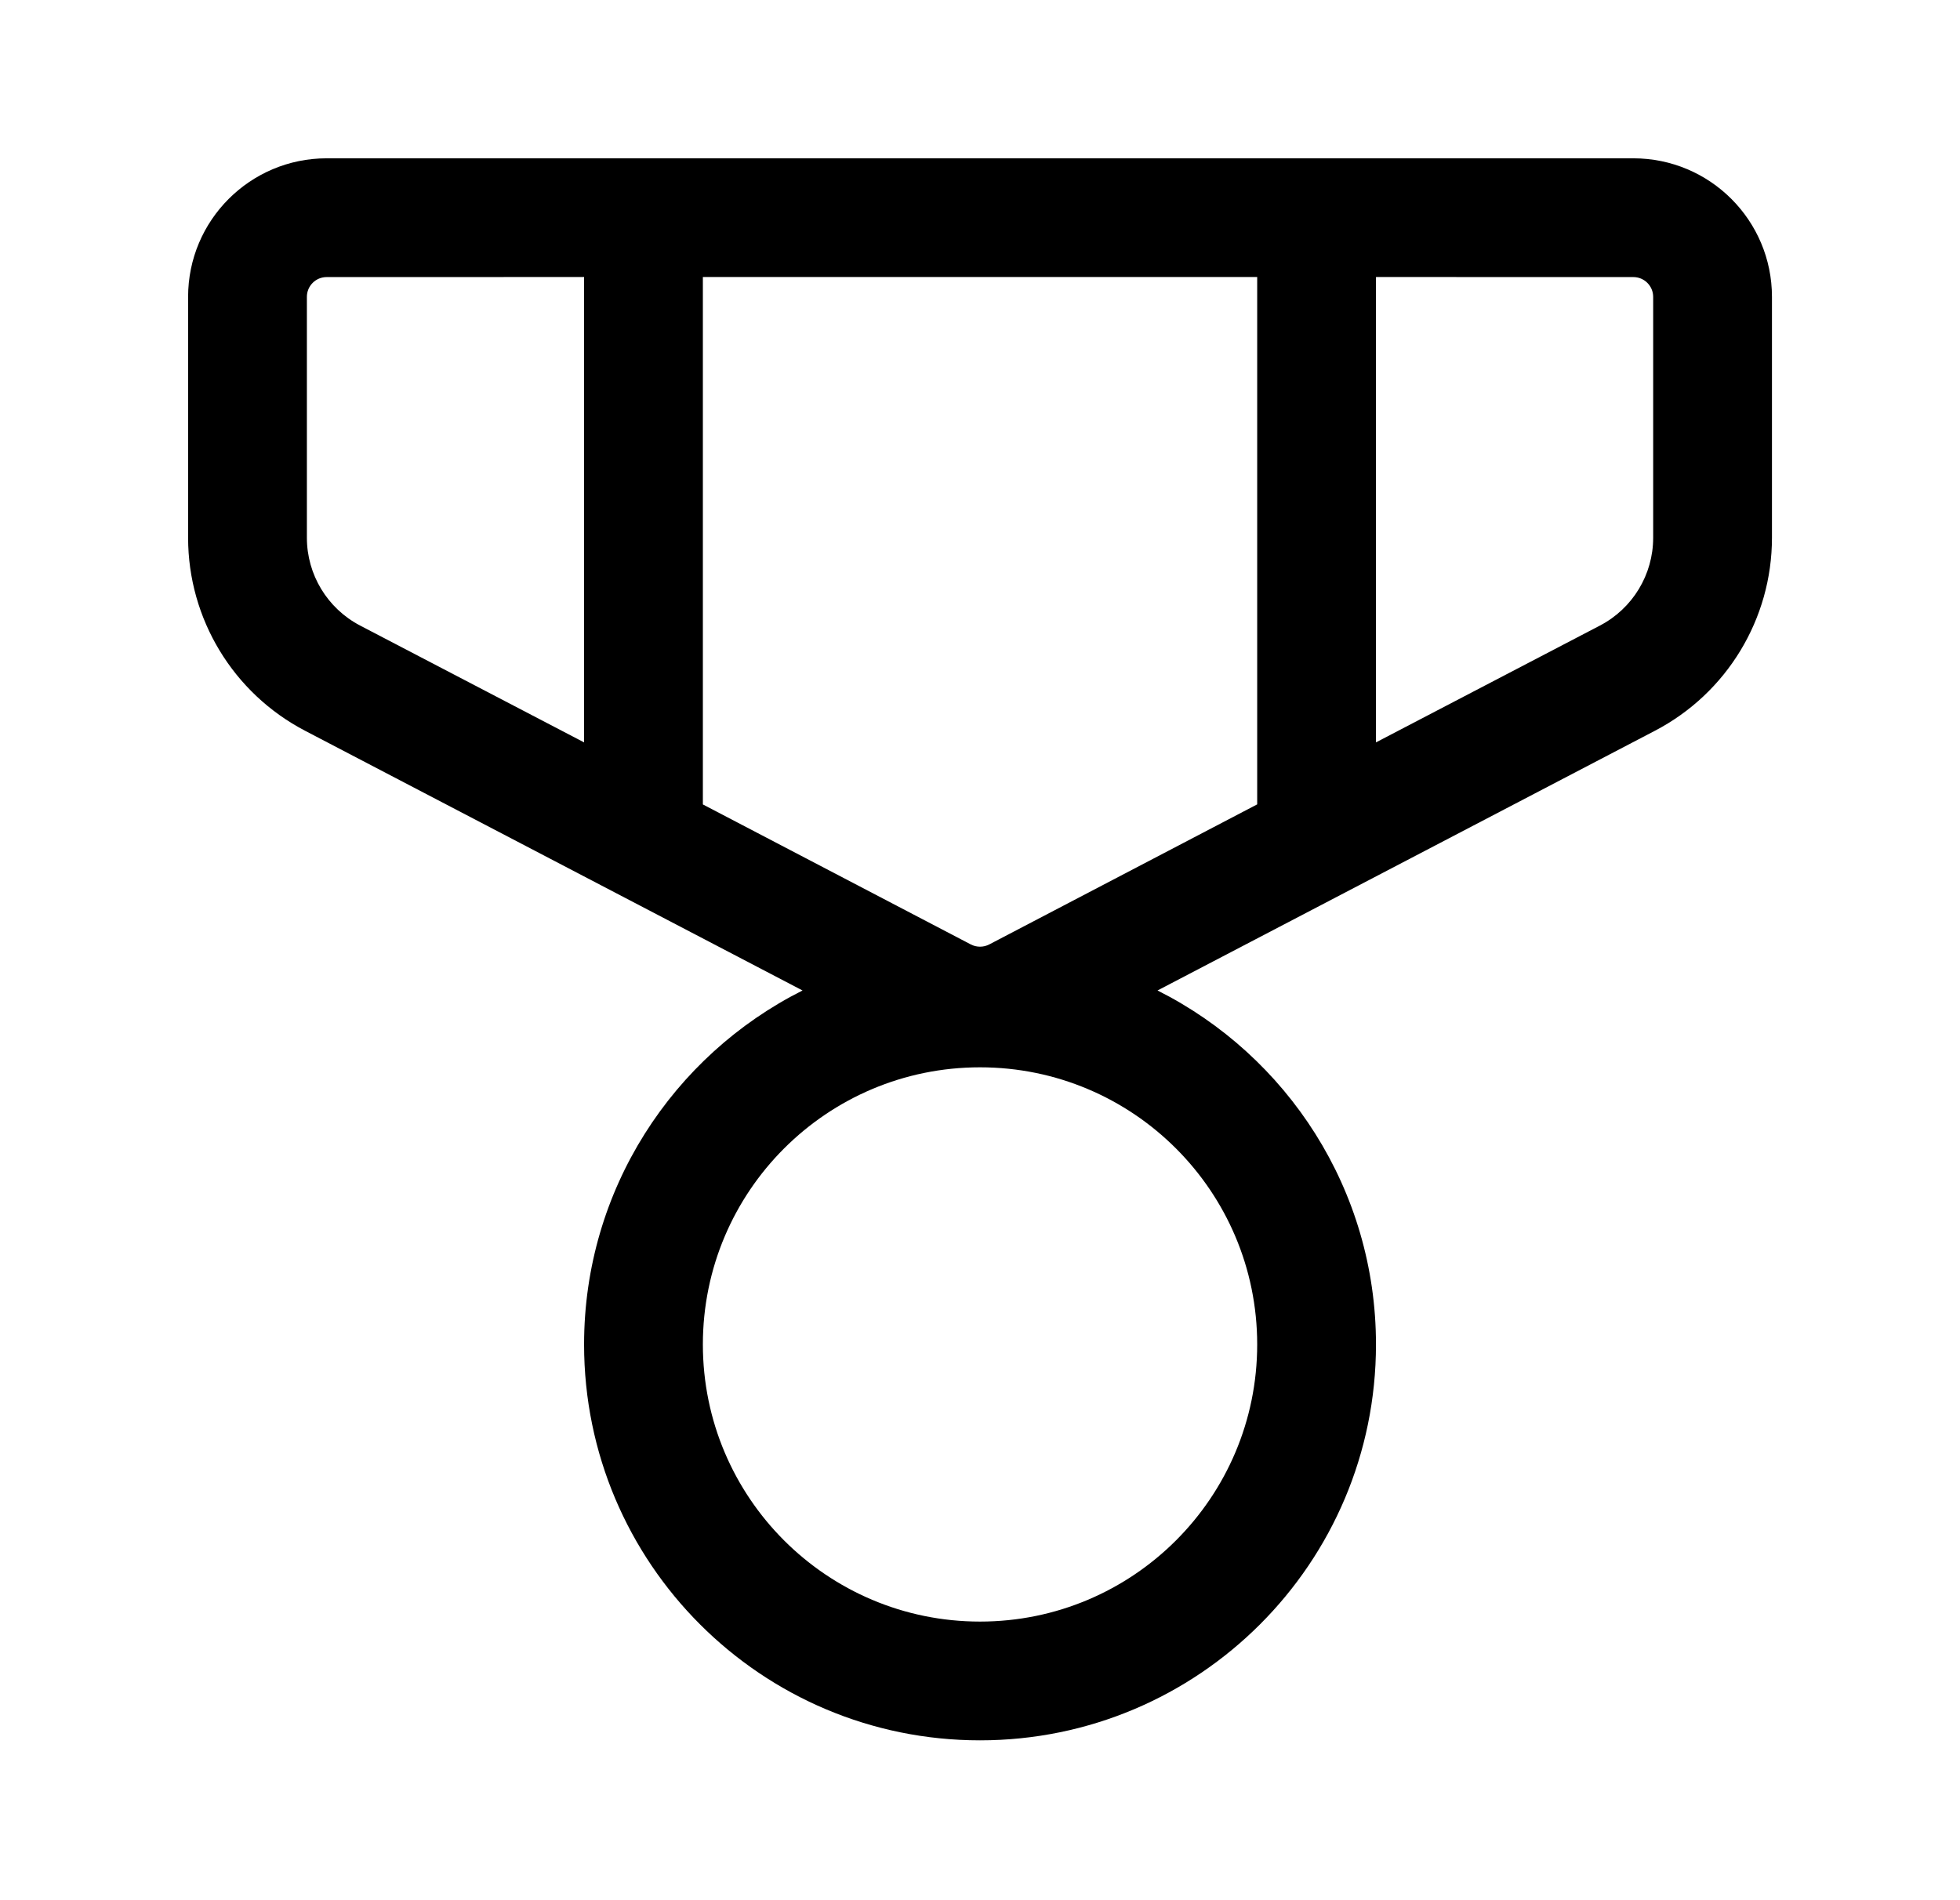
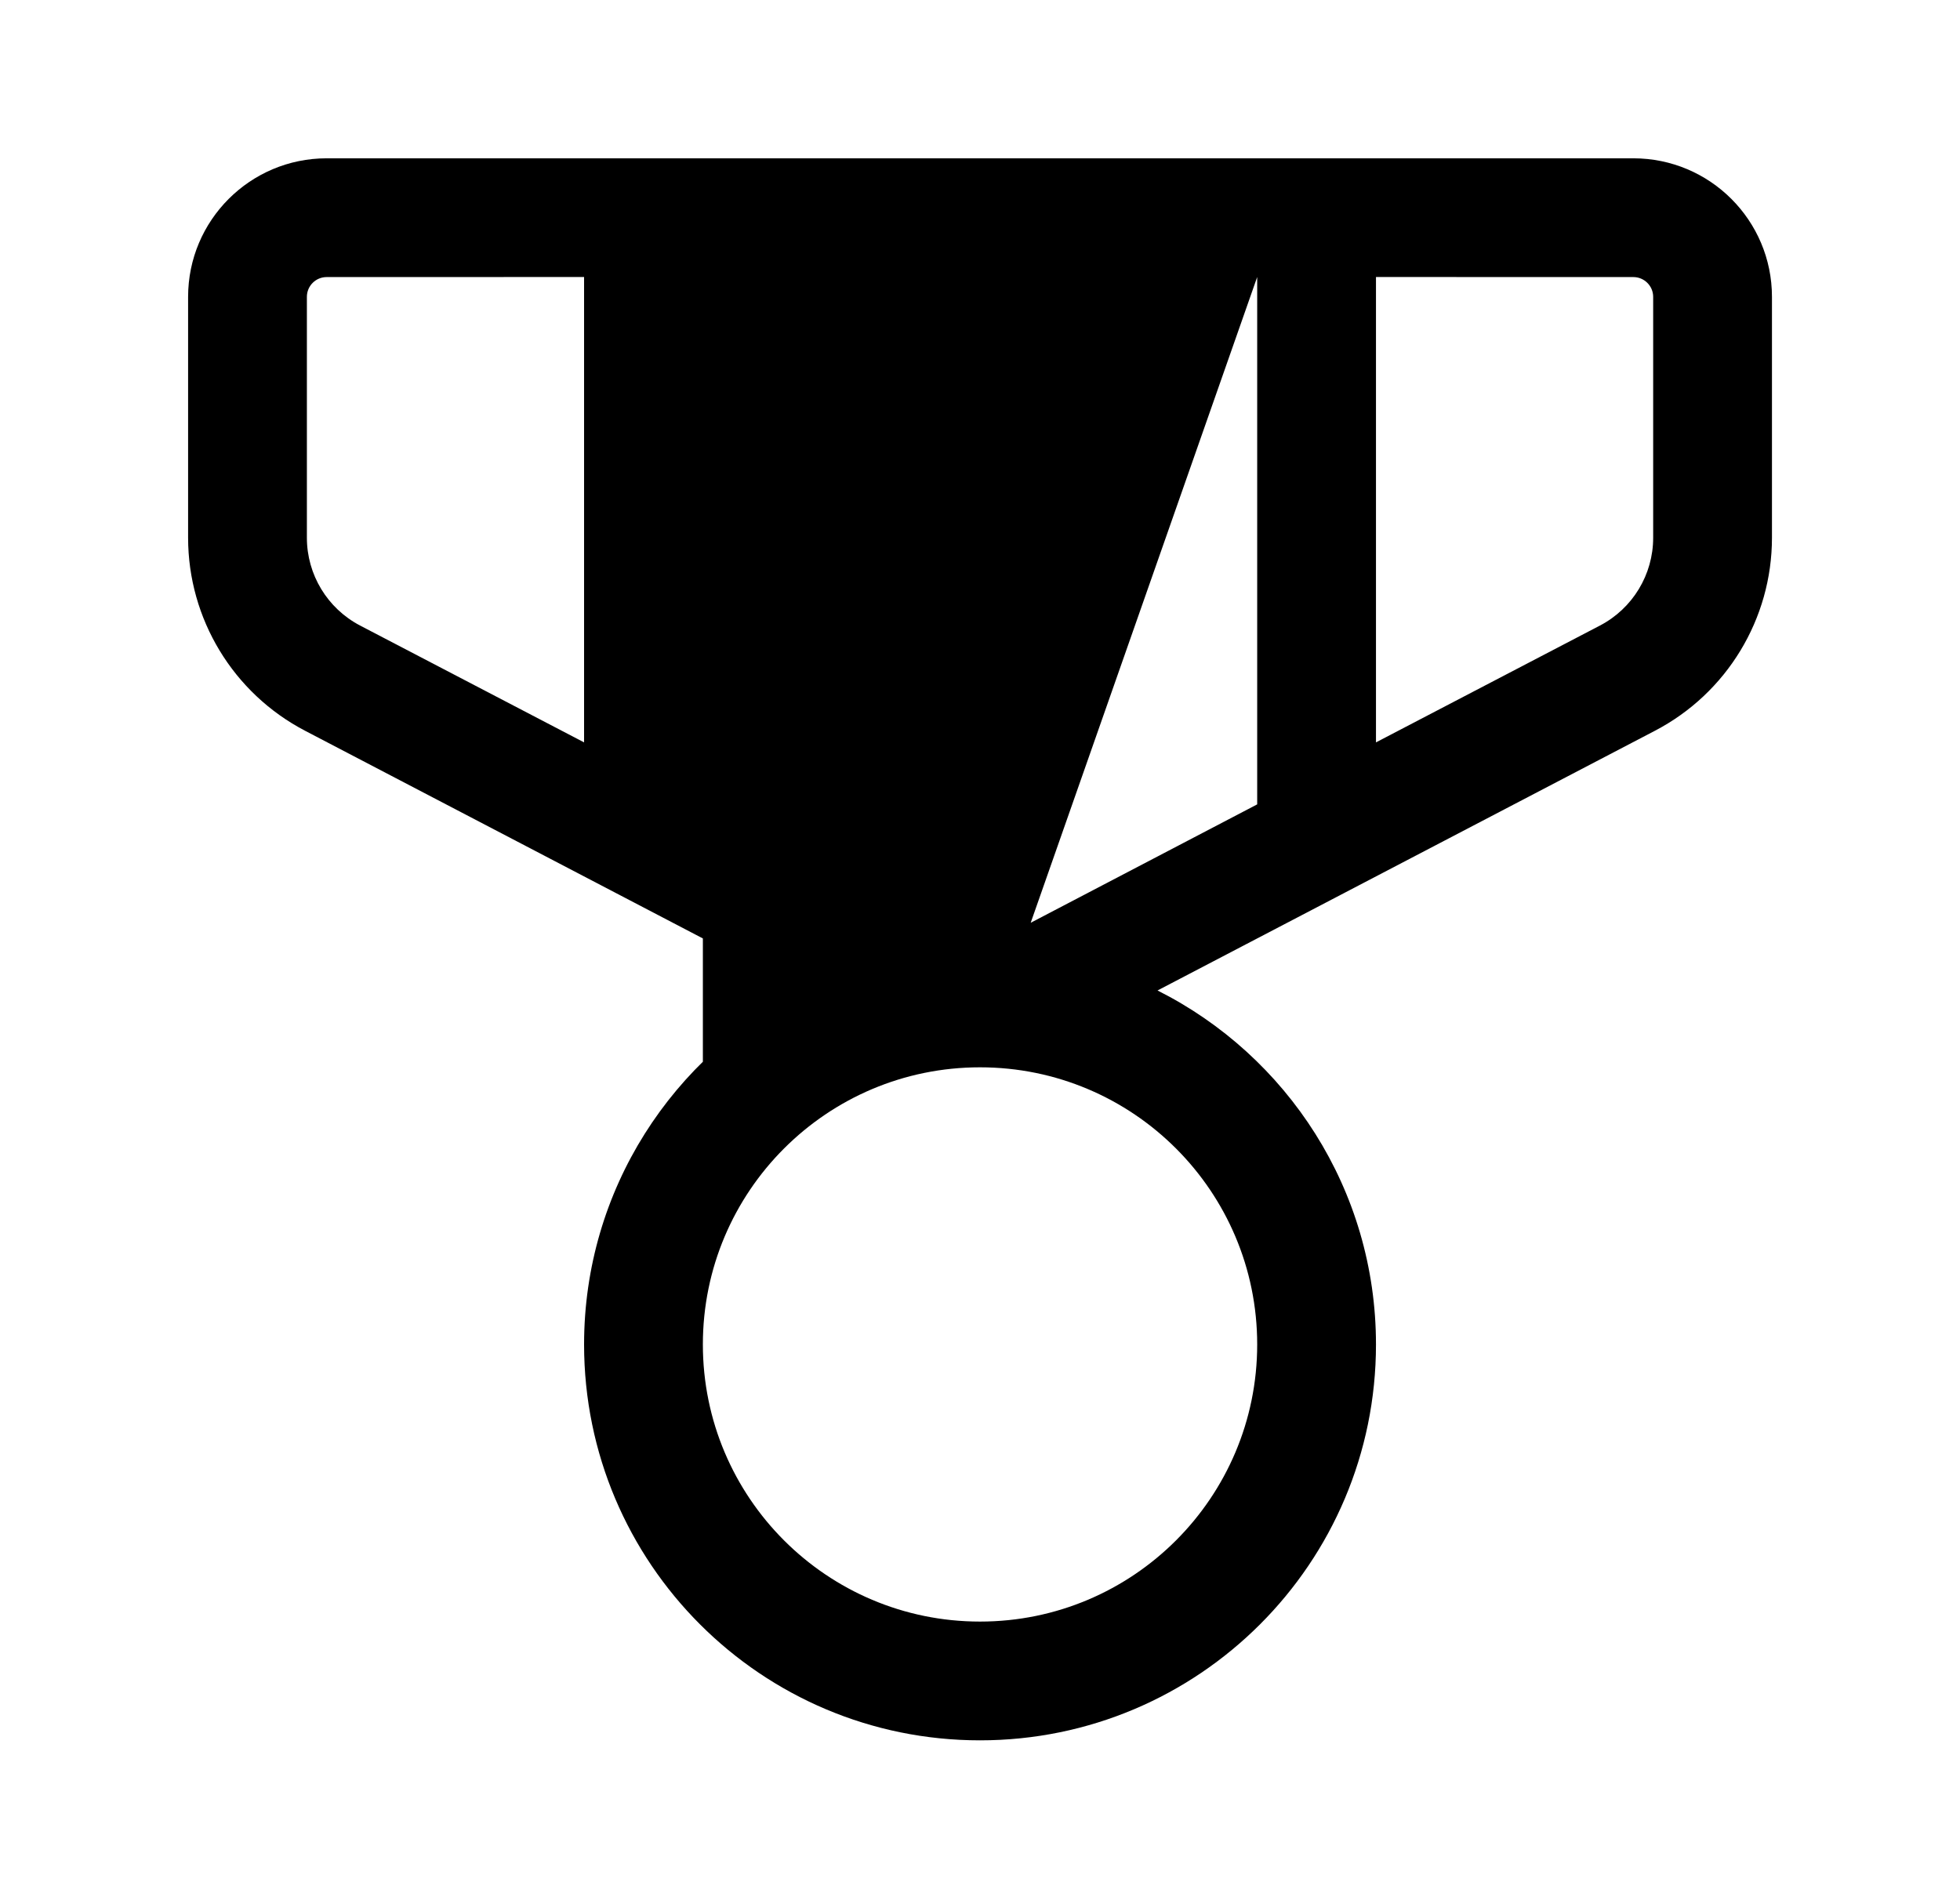
<svg xmlns="http://www.w3.org/2000/svg" width="33" height="32" viewBox="0 0 33 32" fill="none">
-   <path d="M27.5 2.666C28.789 2.666 29.834 3.711 29.834 4.999V9.056C29.834 10.422 29.075 11.674 27.864 12.306L19.489 16.68C21.67 17.776 23.167 20.034 23.167 22.641C23.167 26.323 20.182 29.308 16.5 29.308C12.818 29.308 9.834 26.323 9.834 22.641C9.834 20.034 11.331 17.776 13.512 16.68L5.136 12.306C3.926 11.674 3.167 10.422 3.167 9.056V4.999C3.167 3.711 4.212 2.666 5.5 2.666H27.5ZM16.5 17.974C13.923 17.974 11.834 20.064 11.834 22.641C11.834 25.218 13.923 27.308 16.5 27.308C19.078 27.308 21.167 25.218 21.167 22.641C21.167 20.064 19.078 17.974 16.5 17.974ZM21.167 4.665H11.834V13.547L16.346 15.905C16.443 15.955 16.558 15.955 16.655 15.905L21.167 13.546V4.665ZM9.834 4.665L5.5 4.666C5.316 4.666 5.167 4.815 5.167 4.999V9.056C5.167 9.677 5.512 10.246 6.062 10.534L9.834 12.502V4.665ZM27.5 4.666L23.167 4.665V12.502L26.939 10.534C27.489 10.246 27.834 9.677 27.834 9.056V4.999C27.834 4.815 27.684 4.666 27.5 4.666Z" fill="black" />
+   <path d="M27.5 2.666C28.789 2.666 29.834 3.711 29.834 4.999V9.056C29.834 10.422 29.075 11.674 27.864 12.306L19.489 16.68C21.67 17.776 23.167 20.034 23.167 22.641C23.167 26.323 20.182 29.308 16.5 29.308C12.818 29.308 9.834 26.323 9.834 22.641C9.834 20.034 11.331 17.776 13.512 16.68L5.136 12.306C3.926 11.674 3.167 10.422 3.167 9.056V4.999C3.167 3.711 4.212 2.666 5.5 2.666H27.5ZM16.5 17.974C13.923 17.974 11.834 20.064 11.834 22.641C11.834 25.218 13.923 27.308 16.5 27.308C19.078 27.308 21.167 25.218 21.167 22.641C21.167 20.064 19.078 17.974 16.5 17.974ZH11.834V13.547L16.346 15.905C16.443 15.955 16.558 15.955 16.655 15.905L21.167 13.546V4.665ZM9.834 4.665L5.5 4.666C5.316 4.666 5.167 4.815 5.167 4.999V9.056C5.167 9.677 5.512 10.246 6.062 10.534L9.834 12.502V4.665ZM27.5 4.666L23.167 4.665V12.502L26.939 10.534C27.489 10.246 27.834 9.677 27.834 9.056V4.999C27.834 4.815 27.684 4.666 27.5 4.666Z" fill="black" />
</svg>